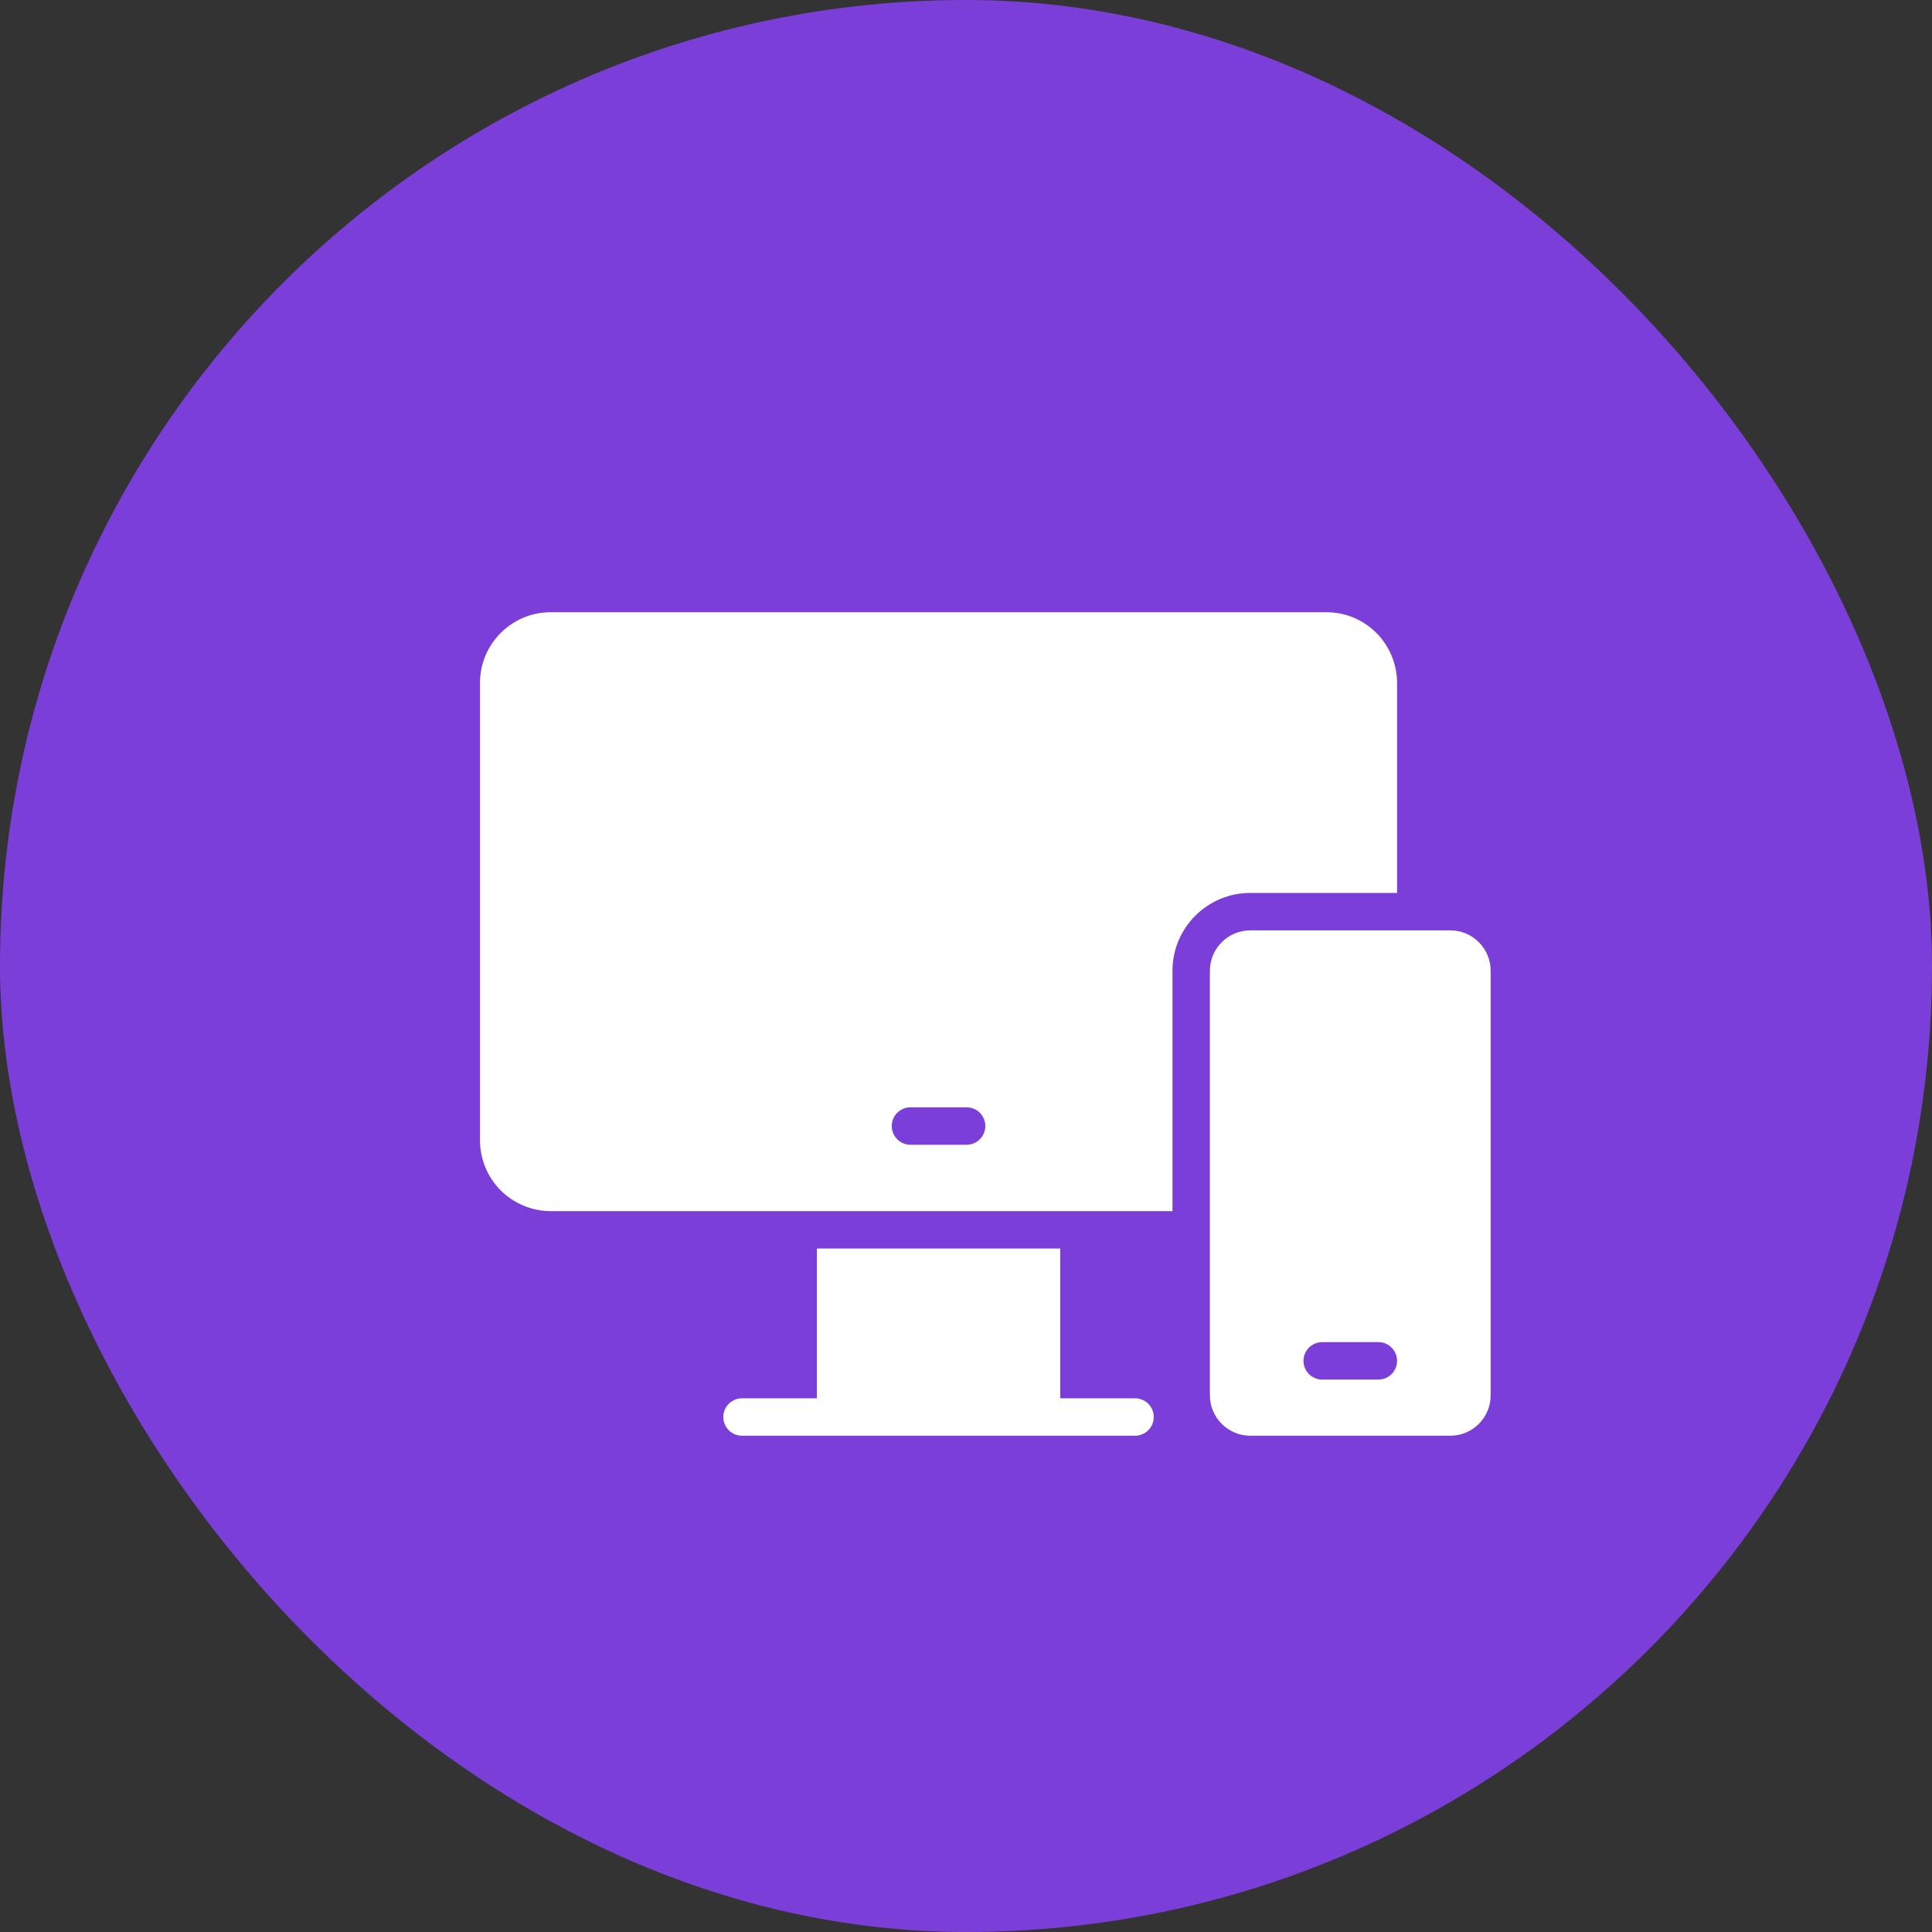
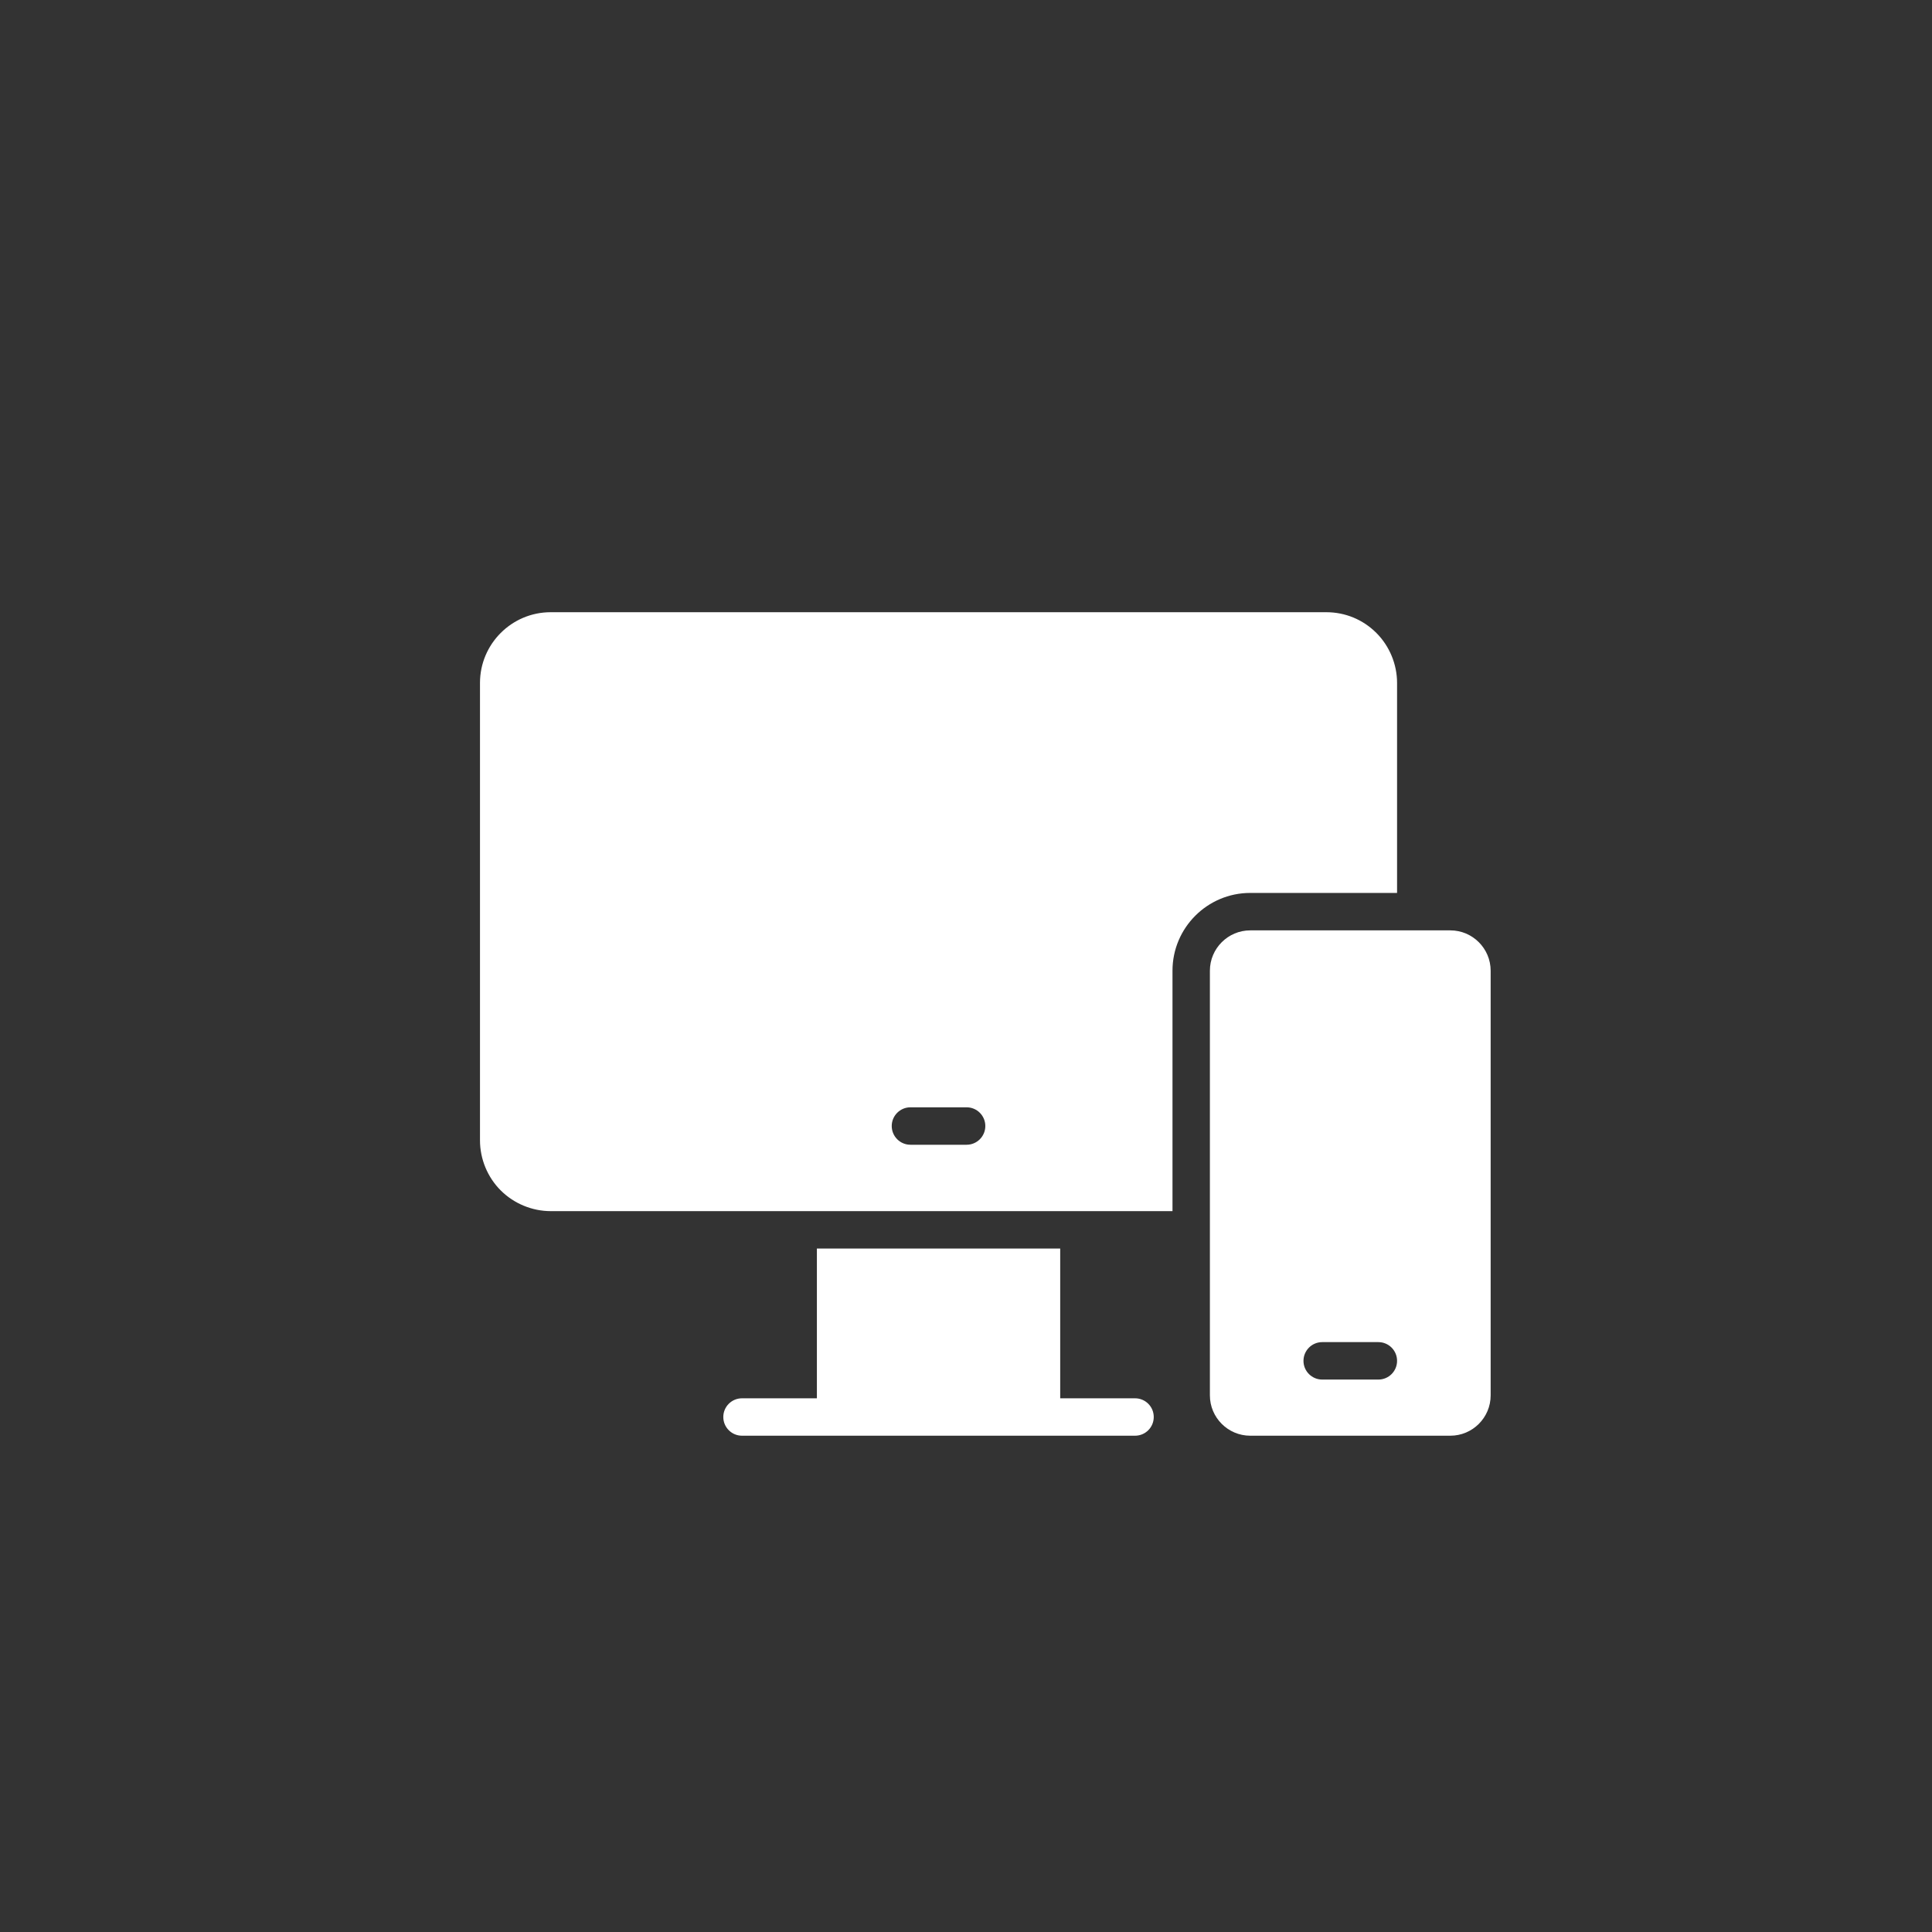
<svg xmlns="http://www.w3.org/2000/svg" width="50" height="50" viewBox="0 0 50 50" fill="none">
  <rect x="0" y="0" width="50" height="50" fill="#333333" stroke="none" />
-   <rect width="50" height="50" rx="25" fill="#7B3ED9" />
  <path d="M37.534 24.078H32.356C31.781 24.078 31.312 24.547 31.312 25.122V36.112C31.312 36.688 31.781 37.156 32.356 37.156H37.534C38.11 37.156 38.578 36.688 38.578 36.112V25.122C38.578 24.547 38.11 24.078 37.534 24.078ZM35.672 35.703H34.219C33.951 35.703 33.734 35.486 33.734 35.219C33.734 34.951 33.951 34.734 34.219 34.734H35.672C35.94 34.734 36.156 34.951 36.156 35.219C36.156 35.486 35.94 35.703 35.672 35.703Z" fill="white" />
  <path d="M36.156 23.109V17.674C36.156 17.192 35.961 16.721 35.62 16.38C35.274 16.034 34.814 15.844 34.325 15.844H14.252C13.243 15.844 12.422 16.665 12.422 17.674V29.513C12.422 29.995 12.617 30.467 12.958 30.807C13.299 31.148 13.77 31.344 14.252 31.344H30.344V25.122C30.344 24.012 31.246 23.109 32.356 23.109H36.156ZM25.016 29.626H23.562C23.295 29.626 23.078 29.409 23.078 29.141C23.078 28.874 23.295 28.657 23.562 28.657H25.016C25.283 28.657 25.5 28.874 25.5 29.141C25.5 29.409 25.283 29.626 25.016 29.626Z" fill="white" />
  <path d="M29.375 36.188H27.438V32.312H21.141V36.188H19.203C18.936 36.188 18.719 36.404 18.719 36.672C18.719 36.939 18.936 37.156 19.203 37.156H21.141H27.438H29.375C29.643 37.156 29.859 36.939 29.859 36.672C29.859 36.404 29.643 36.188 29.375 36.188Z" fill="white" />
</svg>